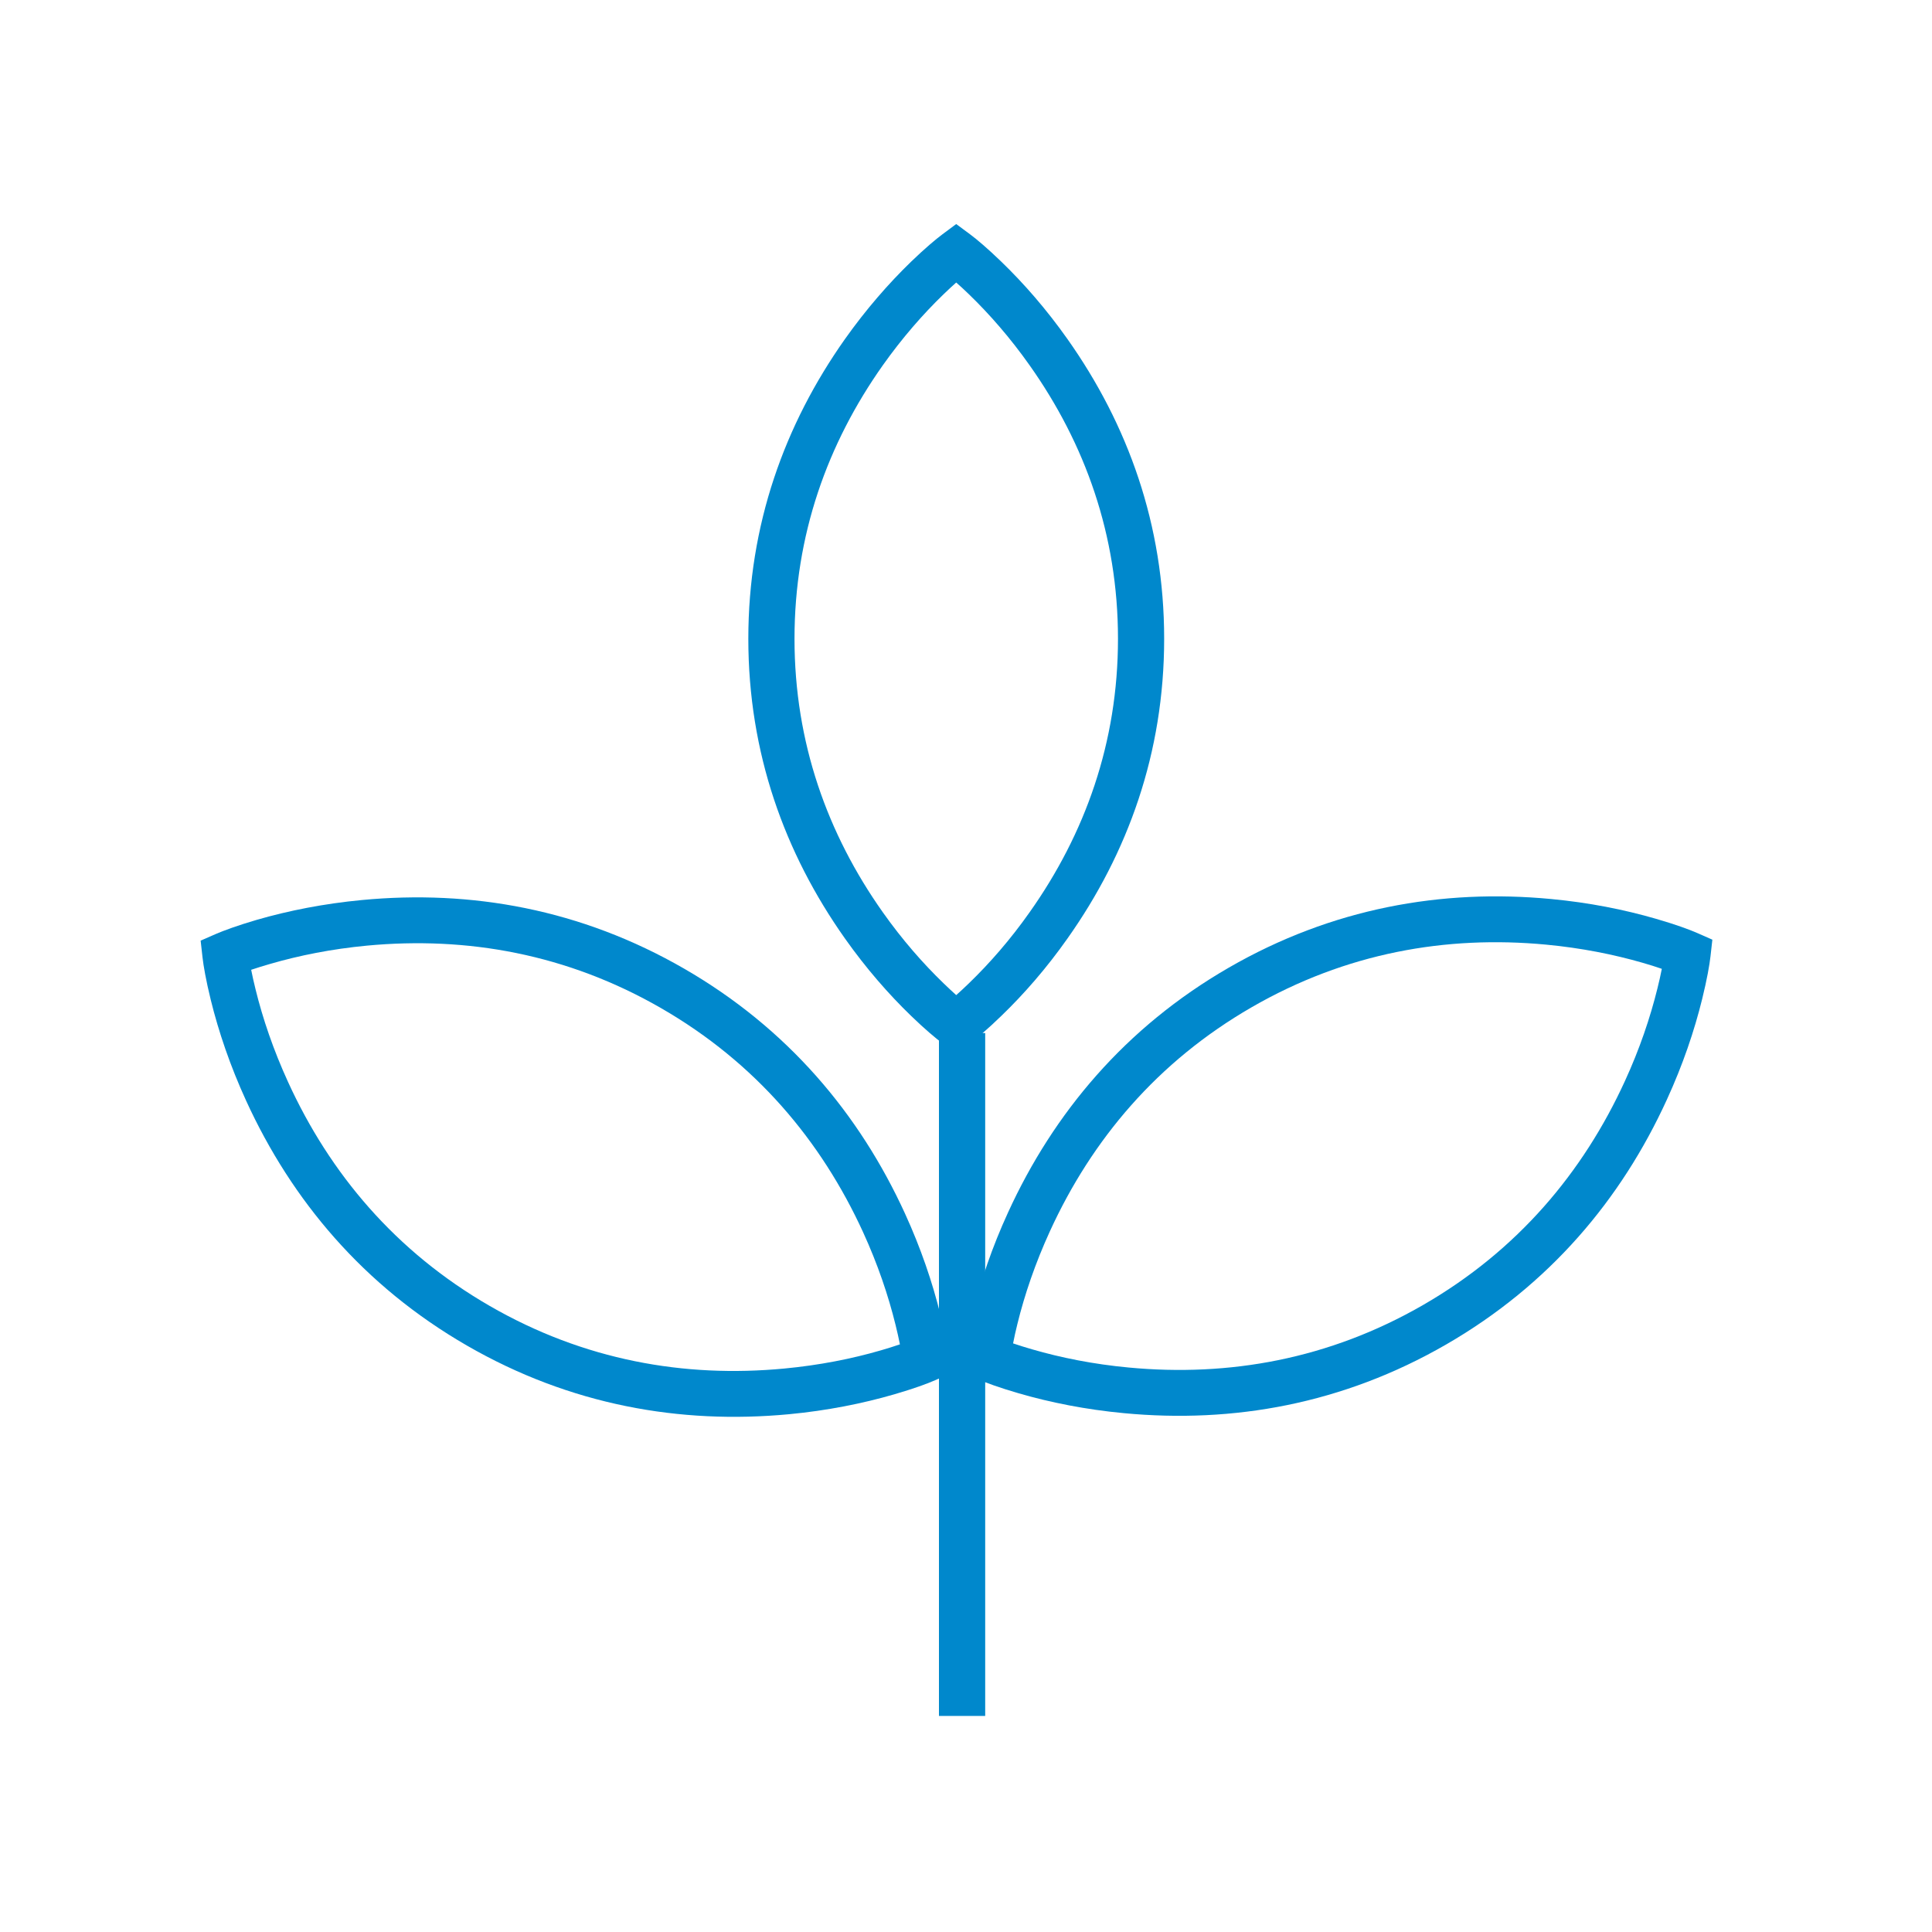
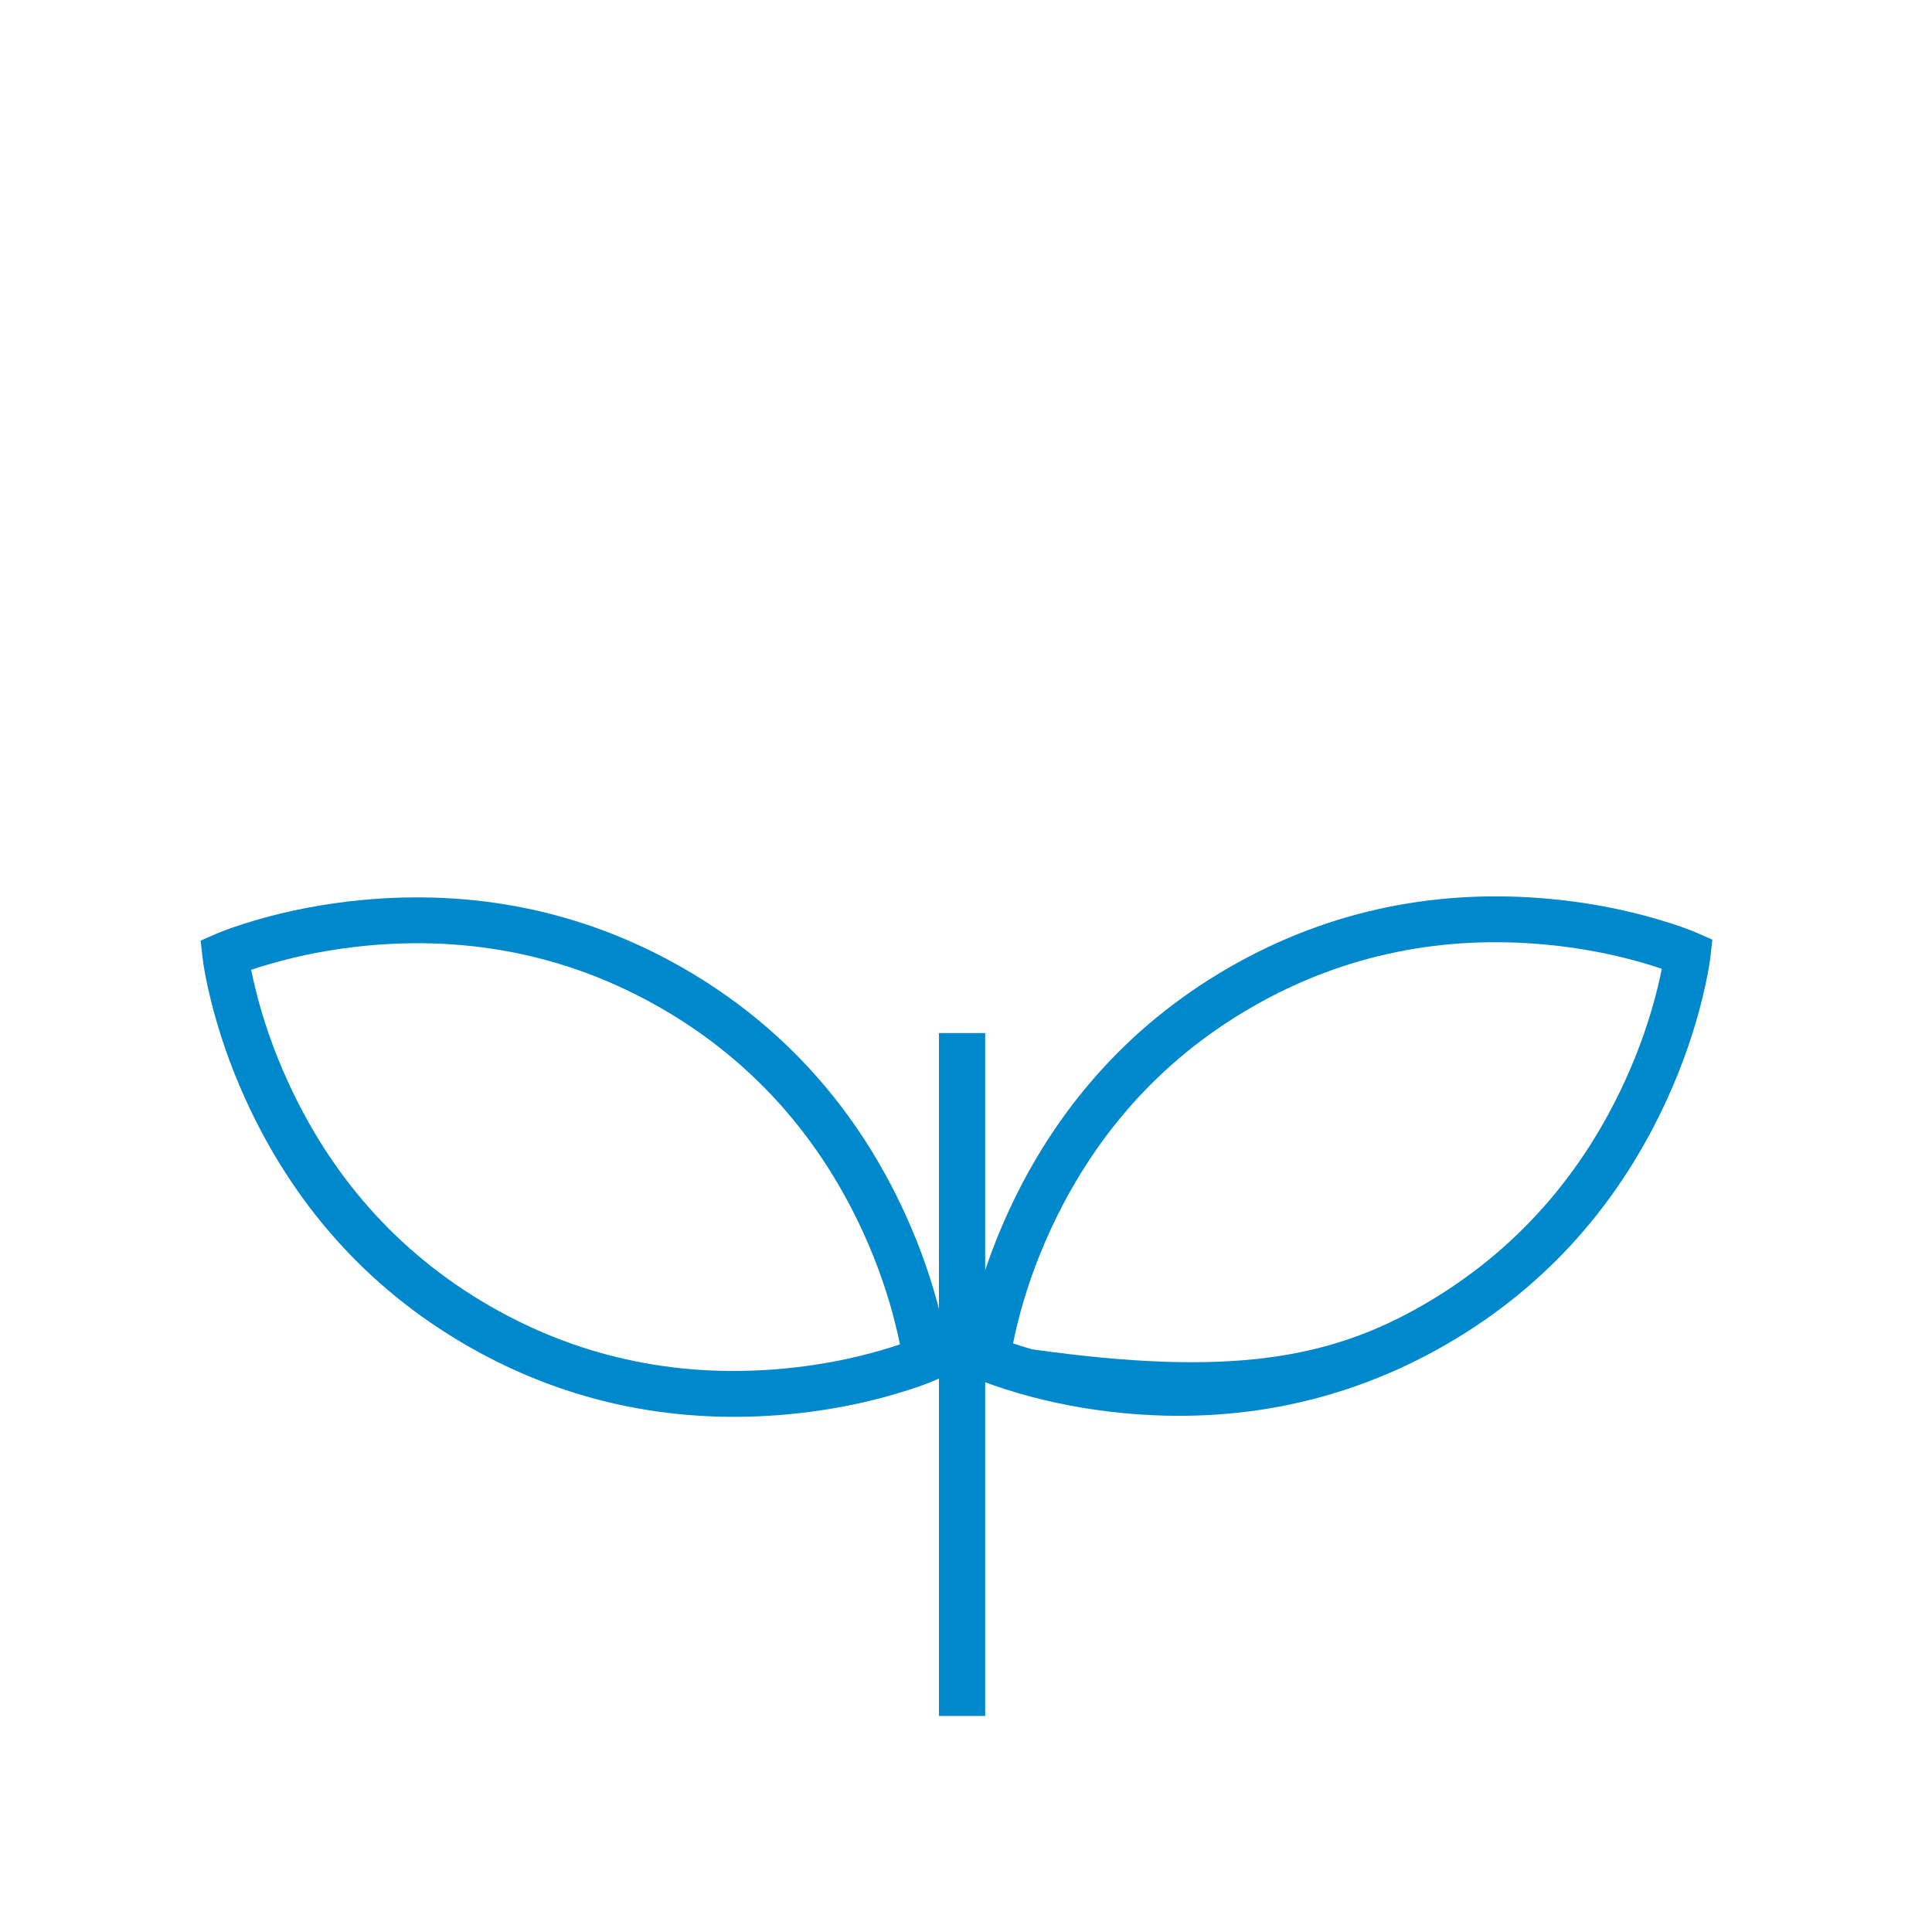
<svg xmlns="http://www.w3.org/2000/svg" width="30px" height="30px" viewBox="0 0 30 30" version="1.1">
  <title>icon-industry-healthcare-blue</title>
  <desc>Created with Sketch.</desc>
  <g id="icon-industry-healthcare-blue" stroke="none" stroke-width="1" fill="none" fill-rule="evenodd">
    <g id="Group-29" transform="translate(1, 3)" fill="#0088CC" fill-rule="nonzero">
      <g id="Group-19">
        <g id="Group-32">
-           <path d="M13.2,15.161 L13.046,14.952 L13.2,14.742 C13.278,14.636 13.426,14.459 13.641,14.235 C13.996,13.865 14.416,13.496 14.901,13.152 C16.287,12.167 17.915,11.574 19.768,11.574 C21.621,11.574 23.249,12.167 24.635,13.152 C25.12,13.496 25.54,13.865 25.895,14.235 C26.11,14.459 26.258,14.636 26.336,14.742 L26.49,14.952 L26.336,15.161 C26.258,15.267 26.11,15.444 25.895,15.668 C25.54,16.038 25.12,16.407 24.635,16.751 C23.249,17.737 21.621,18.329 19.768,18.329 C17.915,18.329 16.287,17.737 14.901,16.751 C14.416,16.407 13.996,16.038 13.641,15.668 C13.426,15.444 13.278,15.267 13.2,15.161 Z M14.161,15.179 C14.486,15.518 14.873,15.858 15.319,16.174 C16.591,17.078 18.077,17.619 19.768,17.619 C21.459,17.619 22.945,17.078 24.217,16.174 C24.663,15.858 25.049,15.518 25.375,15.179 C25.452,15.099 25.522,15.023 25.584,14.952 C25.522,14.88 25.452,14.804 25.375,14.724 C25.049,14.385 24.663,14.046 24.217,13.729 C22.945,12.825 21.459,12.284 19.768,12.284 C18.077,12.284 16.591,12.825 15.319,13.729 C14.873,14.046 14.486,14.385 14.161,14.724 C14.084,14.804 14.014,14.88 13.952,14.952 C14.014,15.023 14.084,15.099 14.161,15.179 Z" id="Shape" transform="translate(19.768, 14.952) rotate(-30) translate(-19.768, -14.952) " />
+           <path d="M13.2,15.161 L13.046,14.952 L13.2,14.742 C13.278,14.636 13.426,14.459 13.641,14.235 C13.996,13.865 14.416,13.496 14.901,13.152 C16.287,12.167 17.915,11.574 19.768,11.574 C21.621,11.574 23.249,12.167 24.635,13.152 C25.12,13.496 25.54,13.865 25.895,14.235 C26.11,14.459 26.258,14.636 26.336,14.742 L26.49,14.952 L26.336,15.161 C26.258,15.267 26.11,15.444 25.895,15.668 C25.54,16.038 25.12,16.407 24.635,16.751 C23.249,17.737 21.621,18.329 19.768,18.329 C17.915,18.329 16.287,17.737 14.901,16.751 C14.416,16.407 13.996,16.038 13.641,15.668 C13.426,15.444 13.278,15.267 13.2,15.161 Z M14.161,15.179 C16.591,17.078 18.077,17.619 19.768,17.619 C21.459,17.619 22.945,17.078 24.217,16.174 C24.663,15.858 25.049,15.518 25.375,15.179 C25.452,15.099 25.522,15.023 25.584,14.952 C25.522,14.88 25.452,14.804 25.375,14.724 C25.049,14.385 24.663,14.046 24.217,13.729 C22.945,12.825 21.459,12.284 19.768,12.284 C18.077,12.284 16.591,12.825 15.319,13.729 C14.873,14.046 14.486,14.385 14.161,14.724 C14.084,14.804 14.014,14.88 13.952,14.952 C14.014,15.023 14.084,15.099 14.161,15.179 Z" id="Shape" transform="translate(19.768, 14.952) rotate(-30) translate(-19.768, -14.952) " />
          <path d="M1.369,15.176 L1.214,14.967 L1.369,14.758 C1.447,14.652 1.595,14.475 1.81,14.25 C2.165,13.881 2.585,13.512 3.069,13.168 C4.456,12.182 6.084,11.59 7.937,11.59 C9.79,11.59 11.418,12.182 12.804,13.168 C13.288,13.512 13.709,13.881 14.064,14.25 C14.279,14.475 14.426,14.652 14.505,14.758 L14.659,14.967 L14.505,15.176 C14.426,15.283 14.279,15.46 14.064,15.684 C13.709,16.054 13.288,16.423 12.804,16.767 C11.418,17.752 9.79,18.345 7.937,18.345 C6.084,18.345 4.456,17.752 3.069,16.767 C2.585,16.423 2.165,16.054 1.81,15.684 C1.595,15.46 1.447,15.283 1.369,15.176 Z M2.121,14.967 C2.183,15.038 2.253,15.115 2.33,15.195 C2.655,15.534 3.042,15.873 3.488,16.19 C4.76,17.094 6.245,17.635 7.937,17.635 C9.628,17.635 11.114,17.094 12.385,16.19 C12.831,15.873 13.218,15.534 13.543,15.195 C13.621,15.115 13.69,15.038 13.753,14.967 C13.69,14.896 13.621,14.82 13.543,14.74 C13.218,14.401 12.831,14.061 12.385,13.744 C11.114,12.841 9.628,12.3 7.937,12.3 C6.245,12.3 4.76,12.841 3.488,13.744 C3.042,14.061 2.655,14.401 2.33,14.74 C2.253,14.82 2.183,14.896 2.121,14.967 Z" id="Shape" transform="translate(7.937, 14.967) scale(-1, 1) rotate(-30) translate(-7.937, -14.967) " />
-           <path d="M13.651,1.57 C13.33,1.88 13.008,2.249 12.707,2.674 C11.85,3.887 11.337,5.305 11.337,6.919 C11.337,8.533 11.85,9.951 12.707,11.164 C13.008,11.59 13.33,11.958 13.651,12.268 C13.72,12.335 13.786,12.396 13.848,12.452 C13.911,12.396 13.977,12.335 14.046,12.268 C14.367,11.958 14.689,11.59 14.989,11.164 C15.847,9.951 16.36,8.533 16.36,6.919 C16.36,5.305 15.847,3.887 14.989,2.674 C14.689,2.249 14.367,1.88 14.046,1.57 C13.977,1.503 13.911,1.442 13.848,1.387 C13.786,1.442 13.72,1.503 13.651,1.57 Z M14.064,0.639 C14.165,0.714 14.334,0.856 14.547,1.062 C14.899,1.402 15.25,1.804 15.577,2.267 C16.514,3.593 17.077,5.149 17.077,6.919 C17.077,8.69 16.514,10.246 15.577,11.571 C15.25,12.035 14.899,12.437 14.547,12.776 C14.334,12.983 14.165,13.124 14.064,13.199 L13.848,13.359 L13.633,13.199 C13.532,13.124 13.363,12.983 13.149,12.776 C12.798,12.437 12.447,12.035 12.119,11.571 C11.183,10.246 10.62,8.69 10.62,6.919 C10.62,5.149 11.183,3.593 12.119,2.267 C12.447,1.804 12.798,1.402 13.149,1.062 C13.363,0.856 13.532,0.714 13.633,0.639 L13.848,0.479 L14.064,0.639 Z" id="Shape" />
          <polygon id="Path-17" points="13.58 13.041 14.298 13.041 14.298 23.645 13.58 23.645" />
        </g>
      </g>
    </g>
  </g>
</svg>